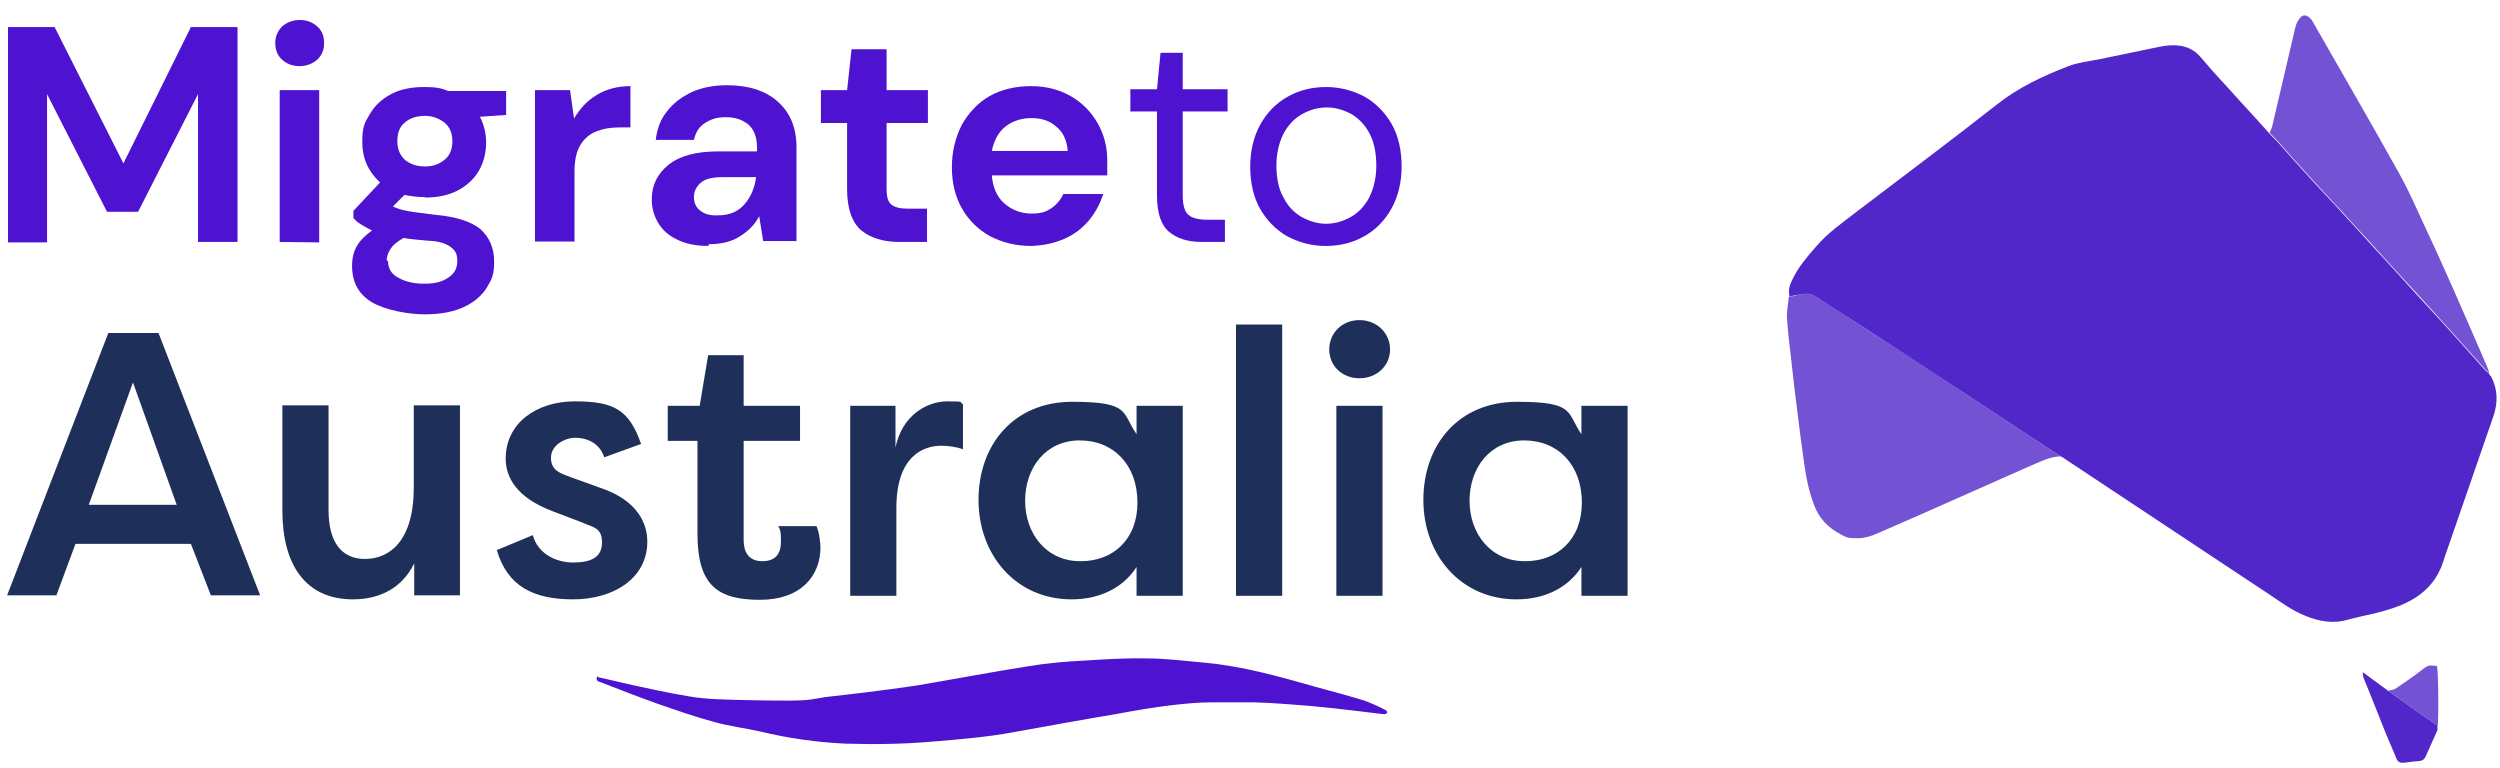
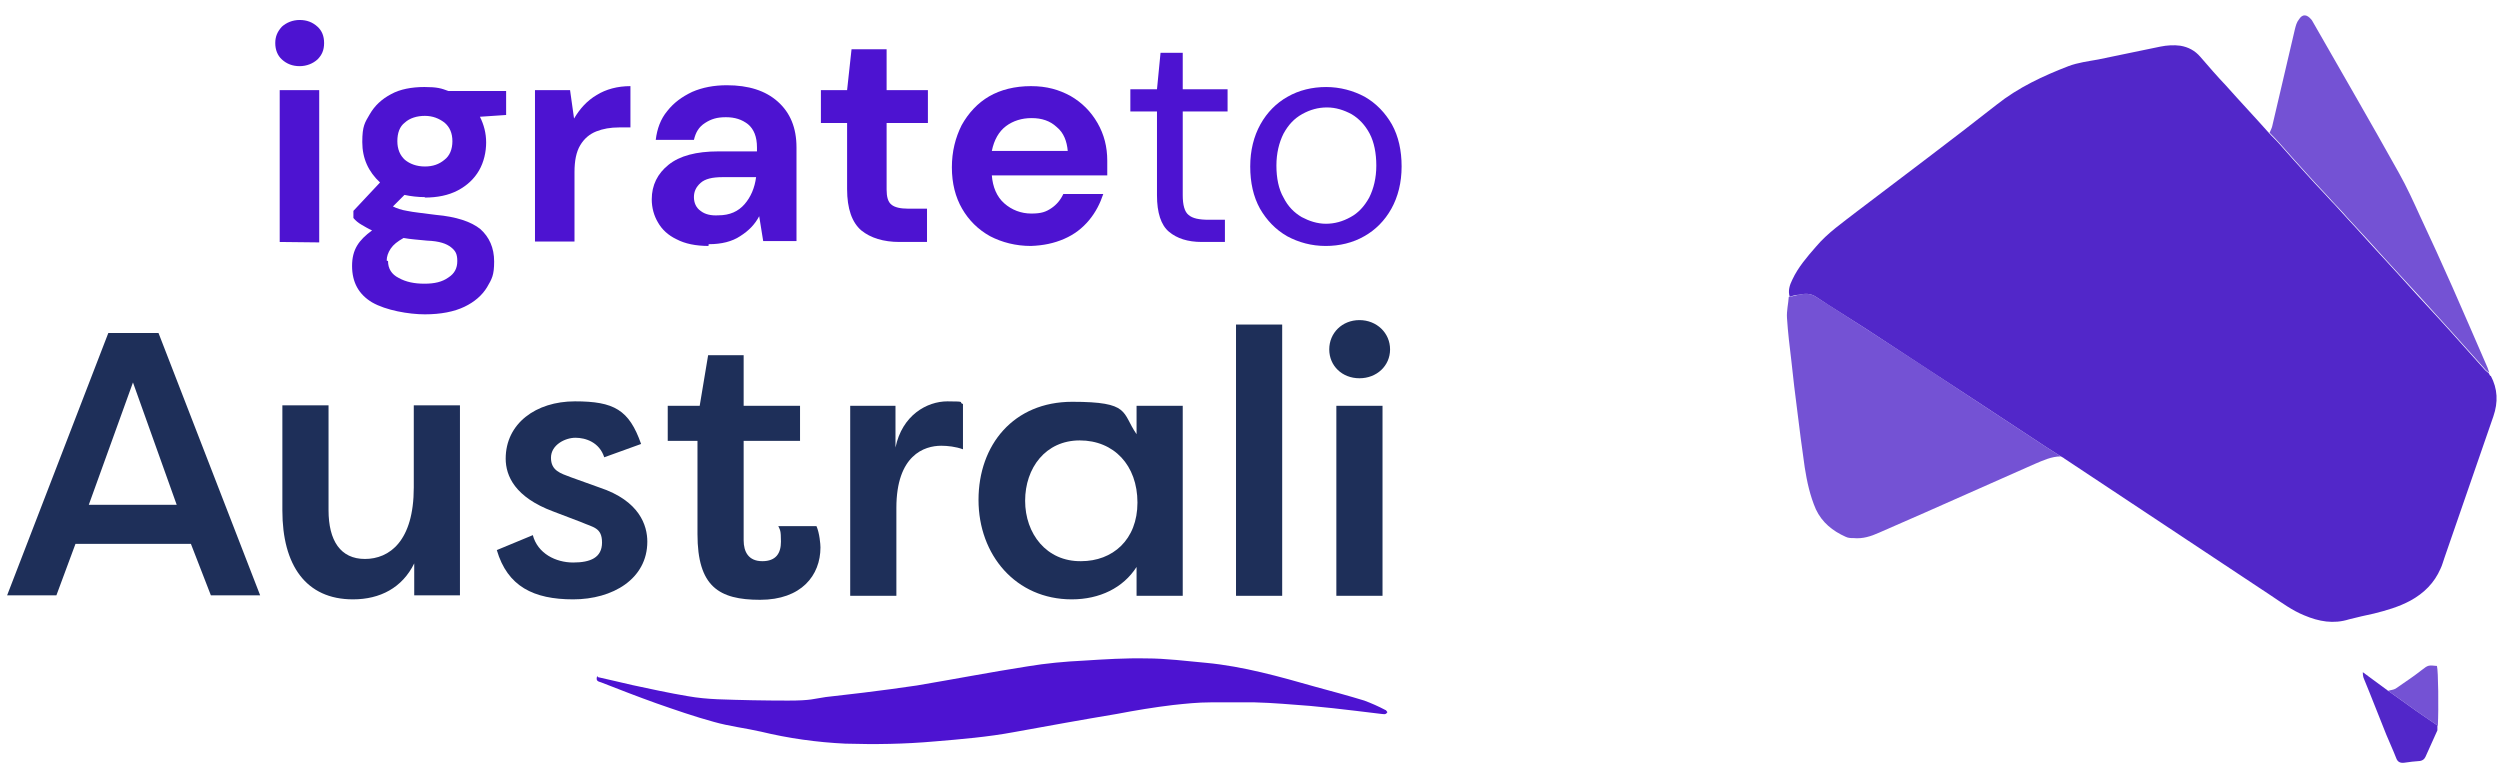
<svg xmlns="http://www.w3.org/2000/svg" id="a" x="0px" y="0px" viewBox="0 0 563.1 173" style="enable-background:new 0 0 563.1 173;" xml:space="preserve">
  <style type="text/css">	.st0{fill:#5227C9;}	.st1{opacity:0.8;fill:#5227C9;}	.st2{fill:#4D13D1;}	.st3{fill:#1E2F59;}</style>
  <path class="st0" d="M561,84.6c1.6,3,1.7,6,0.6,9.2c-3.7,10.6-7.3,21.2-11,31.8c-0.3,0.8-0.5,1.7-0.9,2.5c-1.4,3.2-3.7,5.5-6.8,7.2 c-2.6,1.4-5.4,2.2-8.2,2.9c-1.8,0.4-3.7,0.8-5.6,1.3c-3.5,1.1-6.8,0.5-10.1-0.9c-2.7-1.1-5-2.8-7.4-4.4 c-15.5-10.3-31.1-20.6-46.6-30.9c-0.2-0.2-0.5-0.3-0.8-0.5c-1.1-0.7-2.2-1.4-3.3-2.1c-5.3-3.5-10.5-6.9-15.8-10.4 c-8.3-5.4-16.6-10.9-24.9-16.3c-3.7-2.4-7.5-4.7-11.1-7.1c-1.3-0.9-2.6-0.8-4-0.5c-0.7,0-1.4,0.3-2,0.4c-0.4-1.3,0-2.6,0.6-3.8 c1.3-2.8,3.3-5.1,5.3-7.4c2.7-3.2,6.1-5.5,9.3-8c10.5-8,21.1-15.9,31.4-24c4.9-3.9,10.5-6.5,16.2-8.7c2.1-0.8,4.5-1.1,6.7-1.5 c4.7-1,9.3-1.9,14-2.9c1.5-0.3,3-0.4,4.5-0.2c1.8,0.3,3.3,1.1,4.5,2.5c1.9,2.2,3.8,4.4,5.8,6.5c3.2,3.6,6.5,7.1,9.7,10.7 c0.7,0.8,1.5,1.5,2.2,2.3c2.3,2.6,4.6,5.2,6.9,7.7c1.6,1.8,3.3,3.5,4.9,5.3c1.2,1.2,2.3,2.5,3.5,3.8c2.9,3.1,5.7,6.3,8.6,9.4 c1.1,1.2,2.2,2.4,3.2,3.5c2.8,3.1,5.6,6.2,8.5,9.3c1,1.1,2,2.2,3,3.3c2.5,2.8,5.1,5.7,7.6,8.5c0.3,0.4,0.8,0.7,1.1,1l0,0l0.3,0.6 l0,0L561,84.6z" />
  <path class="st1" d="M403.1,66.8c0.7,0,1.4-0.3,2-0.4c1.4-0.3,2.7-0.4,4,0.5c3.7,2.4,7.4,4.7,11.1,7.1c8.3,5.4,16.6,10.8,24.9,16.3 c5.3,3.5,10.5,6.9,15.8,10.4c1.1,0.7,2.2,1.4,3.3,2.1c-2.1,0-4,0.9-5.9,1.7c-8.2,3.6-16.4,7.3-24.6,10.9c-3.5,1.5-7,3.1-10.5,4.6 c-1.8,0.8-3.6,1.4-5.7,1.2c-0.6,0-1.2,0-1.8-0.3c-2.9-1.3-5.3-3.2-6.7-6.2c-1.3-3-2-6.2-2.5-9.4c-0.6-4.3-1.2-8.6-1.7-12.9 c-0.5-3.7-0.9-7.3-1.3-11c-0.4-3.3-0.8-6.6-1-9.8c-0.1-1.6,0.3-3.2,0.4-4.7L403.1,66.8L403.1,66.8z" />
  <path class="st1" d="M560.7,84c-0.4-0.3-0.8-0.6-1.1-1c-2.5-2.8-5.1-5.7-7.6-8.5c-1-1.1-2-2.2-3-3.3c-2.8-3.1-5.6-6.2-8.5-9.3 c-1.1-1.2-2.2-2.4-3.2-3.5c-2.8-3.1-5.7-6.3-8.6-9.4c-1.1-1.3-2.3-2.5-3.5-3.8c-1.6-1.8-3.3-3.5-4.9-5.3c-2.3-2.5-4.6-5.1-6.9-7.7 c-0.7-0.8-1.4-1.5-2.2-2.3c0.2-0.5,0.5-1,0.6-1.5c1.7-7.2,3.4-14.5,5.1-21.8c0.2-0.8,0.4-1.6,0.9-2.2c0.8-1.3,1.8-1.2,2.8,0 c0.2,0.2,0.3,0.5,0.5,0.8c6.4,11.2,12.9,22.4,19.2,33.7c1.8,3.2,3.3,6.5,4.8,9.8c2.5,5.3,4.9,10.6,7.3,16c2.6,5.9,5.2,11.9,7.8,17.9 C560.4,83,560.5,83.5,560.7,84L560.7,84L560.7,84z" />
  <path class="st0" d="M549,163.4v1.1c-0.9,2-1.8,4-2.7,6c-0.3,0.6-0.7,0.8-1.2,0.9c-1.2,0.1-2.4,0.2-3.6,0.4 c-0.9,0.1-1.5-0.2-1.8-1.1c-0.7-1.8-1.5-3.5-2.2-5.2c-1.7-4.2-3.3-8.4-5-12.5c-0.2-0.4-0.3-0.9-0.3-1.6c1.9,1.4,3.8,2.8,5.7,4.2 c2.1,1.5,4.2,3,6.3,4.5C545.8,161.2,547.4,162.3,549,163.4L549,163.4L549,163.4z" />
  <path class="st1" d="M549,163.4c-1.6-1.1-3.2-2.2-4.8-3.3c-2.1-1.5-4.2-3-6.3-4.5c0.6-0.2,1.2-0.2,1.7-0.5c2-1.4,4-2.7,5.9-4.2 c1.4-1.1,1.5-1.1,3.4-0.9c0.3,1.1,0.4,9.6,0.2,13.5H549L549,163.4z" />
  <g id="MigratetoAustralia">
    <g id="MigratetoAustralia-2">
      <g>
-         <path class="st2" d="M1.8,54.5V6.1h10.5l15.5,30.7L43,6.1h10.5v48.4h-8.9V21.2L31.1,47.7h-7L10.6,21.2v33.4H1.8V54.5z" />
        <path class="st2" d="M67.5,14.9c-1.6,0-2.9-0.5-4-1.5c-1-0.9-1.5-2.2-1.5-3.7s0.5-2.6,1.5-3.7c1-0.9,2.4-1.5,4-1.5s2.9,0.5,4,1.5    c1,0.9,1.5,2.1,1.5,3.7s-0.5,2.7-1.5,3.7C70.5,14.3,69.1,14.9,67.5,14.9z M63,54.5V20.3h8.9v34.3L63,54.5L63,54.5z" />
        <path class="st2" d="M95.7,44.4c-1.6,0-3.2-0.2-4.6-0.5l-2.6,2.6c0.8,0.4,1.9,0.8,3.2,1c1.4,0.3,3.5,0.5,6.5,0.9    c4.5,0.4,7.9,1.5,10,3.2c2,1.8,3.1,4.2,3.1,7.3s-0.5,3.9-1.6,5.8c-1.1,1.8-2.8,3.3-5.1,4.4c-2.3,1.1-5.3,1.7-8.9,1.7    s-8.8-0.9-11.9-2.7c-3-1.8-4.5-4.5-4.5-8.2s1.5-5.8,4.5-8c-0.9-0.4-1.7-0.9-2.4-1.3c-0.7-0.4-1.3-0.9-1.8-1.5v-1.6l6-6.4    c-2.6-2.4-4-5.4-4-9.1s0.6-4.4,1.7-6.3s2.7-3.4,4.8-4.5c2-1.1,4.6-1.6,7.5-1.6s3.8,0.3,5.4,0.9h13v5.4l-5.9,0.4    c0.9,1.8,1.4,3.7,1.4,5.8s-0.5,4.4-1.6,6.3s-2.7,3.4-4.8,4.5c-2.1,1.1-4.6,1.6-7.4,1.6h0.2h-0.2l0,0L95.7,44.4z M87.4,58.8    c0,1.7,0.8,3,2.4,3.8c1.6,0.9,3.5,1.3,5.8,1.3s4-0.4,5.4-1.4c1.4-0.9,2-2.1,2-3.7s-0.4-2.3-1.4-3.1s-2.6-1.4-5.4-1.5    c-1.9-0.2-3.7-0.3-5.3-0.6c-1.4,0.8-2.3,1.5-2.9,2.4s-0.9,1.8-0.9,2.7L87.4,58.8L87.4,58.8z M95.7,37.5c1.8,0,3.2-0.5,4.4-1.5    c1.2-0.9,1.8-2.4,1.8-4.2s-0.6-3.2-1.8-4.2c-1.2-0.9-2.6-1.5-4.4-1.5s-3.4,0.5-4.5,1.5c-1.2,0.9-1.7,2.4-1.7,4.2    c0,1.8,0.6,3.2,1.7,4.2C92.3,36.9,93.8,37.5,95.7,37.5z" />
        <path class="st2" d="M120.5,54.5V20.3h7.9l0.9,6.4c1.3-2.2,2.9-4,5.1-5.3c2.1-1.3,4.7-2,7.6-2v9.3h-2.5c-2,0-3.7,0.3-5.2,0.9    s-2.7,1.6-3.6,3.1c-0.9,1.5-1.3,3.5-1.3,6.1v15.6h-8.9l0,0L120.5,54.5z" />
        <path class="st2" d="M159.7,55.4c-3,0-5.4-0.5-7.3-1.5c-1.9-0.9-3.3-2.2-4.2-3.8c-0.9-1.5-1.4-3.3-1.4-5.2c0-3.2,1.3-5.8,3.8-7.8    s6.2-3,11.2-3h8.7v-0.9c0-2.4-0.7-4.1-2-5.2c-1.4-1.1-3-1.6-5-1.6s-3.3,0.4-4.7,1.3s-2.1,2.1-2.5,3.8h-8.6    c0.3-2.5,1.1-4.7,2.6-6.5c1.5-1.9,3.3-3.2,5.6-4.3c2.3-1,4.9-1.5,7.8-1.5c4.9,0,8.7,1.2,11.5,3.7s4.2,5.9,4.2,10.3v21.1h-7.5    l-0.9-5.6c-1,1.9-2.4,3.3-4.3,4.5c-1.8,1.2-4.2,1.8-7,1.8l-0.2,0.2L159.7,55.4L159.7,55.4L159.7,55.4z M161.8,48.5    c2.6,0,4.5-0.9,5.9-2.5s2.3-3.7,2.6-6.1h-7.5c-2.4,0-4,0.4-5,1.3c-1,0.9-1.5,1.9-1.5,3.2s0.5,2.4,1.5,3.1    C158.8,48.3,160.2,48.6,161.8,48.5L161.8,48.5L161.8,48.5z" />
        <path class="st2" d="M202.6,54.5c-3.6,0-6.5-0.9-8.6-2.6c-2.1-1.8-3.2-4.9-3.2-9.3V27.7h-5.9v-7.4h5.9l1-9.2h7.9v9.2h9.3v7.4    h-9.3v15c0,1.6,0.3,2.8,1.1,3.4c0.7,0.6,2,0.9,3.7,0.9h4.3v7.5C208.8,54.5,202.6,54.5,202.6,54.5z" />
        <path class="st2" d="M232.2,55.4c-3.4,0-6.5-0.8-9.2-2.2c-2.7-1.5-4.8-3.6-6.3-6.2c-1.5-2.6-2.3-5.7-2.3-9.3s0.8-6.7,2.2-9.5    c1.5-2.7,3.6-5,6.2-6.5c2.6-1.5,5.8-2.3,9.4-2.3s6.3,0.8,8.9,2.2c2.6,1.5,4.6,3.5,6.1,6.1s2.2,5.4,2.2,8.5s0,1,0,1.6v1.7h-26    c0.2,2.6,1.1,4.8,2.8,6.3s3.8,2.3,6.1,2.3s3.3-0.4,4.5-1.2s2.1-1.9,2.7-3.2h9c-0.7,2.1-1.7,4.1-3.2,5.9c-1.5,1.8-3.3,3.2-5.6,4.2    S235,55.3,232.2,55.4L232.2,55.4L232.2,55.4z M232.3,26.6c-2.1,0-4.1,0.6-5.7,1.8c-1.6,1.2-2.7,3.1-3.2,5.6h17.1    c-0.2-2.2-0.9-4.1-2.5-5.4c-1.5-1.4-3.4-2-5.6-2H232.3z" />
      </g>
      <g>
        <path class="st2" d="M270.7,54.5c-3.2,0-5.6-0.8-7.4-2.3s-2.7-4.3-2.7-8.2V25.1h-6v-5h6l0.8-8.2h5v8.2h10.1v5h-10.1V44    c0,2.1,0.4,3.7,1.3,4.4c0.9,0.8,2.4,1.1,4.6,1.1h3.6v5h-5.3h0.2H270.7z" />
        <path class="st2" d="M298.6,55.4c-3.2,0-6.1-0.8-8.7-2.2c-2.6-1.5-4.6-3.6-6.1-6.2c-1.5-2.7-2.2-5.9-2.2-9.5s0.8-6.8,2.3-9.5    s3.6-4.8,6.1-6.2c2.6-1.5,5.6-2.2,8.7-2.2s6.1,0.8,8.7,2.2c2.6,1.5,4.6,3.6,6.1,6.2c1.5,2.7,2.2,5.9,2.2,9.5s-0.8,6.8-2.3,9.5    s-3.6,4.8-6.1,6.2C304.7,54.7,301.7,55.4,298.6,55.4z M298.6,50.4c2,0,3.8-0.5,5.6-1.5c1.7-0.9,3.1-2.4,4.2-4.4    c1-2,1.6-4.4,1.6-7.2s-0.5-5.3-1.5-7.2c-1-1.9-2.4-3.4-4.1-4.4c-1.7-0.9-3.5-1.5-5.5-1.5s-3.8,0.5-5.6,1.5s-3.1,2.4-4.2,4.4    c-1,2-1.6,4.4-1.6,7.2s0.5,5.3,1.6,7.2c1,2,2.4,3.4,4.1,4.4c1.7,0.9,3.5,1.5,5.5,1.5H298.6z" />
      </g>
      <g>
        <path class="st3" d="M1.6,134.1L24.4,75h11.3l22.9,59.1H47.5L43,122.5H17l-4.3,11.6H1.6z M30,86l-10,27.7h19.8L29.9,86H30z" />
        <path class="st3" d="M103.7,134.1H93.3v-7.2c-2.7,5.5-7.7,8.1-13.8,8.1c-10.6,0-15.9-7.7-15.9-20V91.3H74v23.6    c0,6.9,2.7,11,8.2,11s11-4,11-16.1V91.3h10.4v42.8L103.7,134.1L103.7,134.1z" />
        <path class="st3" d="M120,120.5c1.1,4.2,5.2,6.2,9.1,6.2s6.5-1.1,6.5-4.5s-2-3.4-4.7-4.6l-6.3-2.4c-8.6-3.2-10.7-8-10.7-11.9    c0-7.9,6.8-12.9,15.6-12.9s12.2,1.9,14.9,9.6l-8.3,3c-1.1-3.4-4.2-4.4-6.5-4.4s-5.5,1.6-5.5,4.5s2.1,3.5,4.5,4.4l6.4,2.3    c9.1,3,10.8,8.6,10.8,12.2c0,8.4-7.8,13-16.7,13s-14.8-2.9-17.2-11.1l8.2-3.4C120.1,120.5,120,120.5,120,120.5z" />
        <path class="st3" d="M167.5,91.4h12.7v7.9h-12.7v22.4c0,2.6,1.1,4.7,4.2,4.7s4.2-1.8,4.2-4.4s-0.2-2.6-0.6-3.5h8.6    c0.7,1.6,0.9,4.1,0.9,4.8c0,6.3-4.3,11.8-13.6,11.8s-14.1-3-14.1-14.8v-21h-6.7v-7.9h7.2l1.9-11.4h8L167.5,91.4L167.5,91.4    L167.5,91.4z" />
        <path class="st3" d="M201.7,100.8c1.5-7.3,7.1-10.4,11.7-10.4s2.3,0.2,3.5,0.6v10.2c-1.6-0.6-3.5-0.8-4.9-0.8    c-3.8,0-10.1,2.1-10.1,14v19.8h-10.4V91.4h10.2V100.8L201.7,100.8L201.7,100.8z" />
        <path class="st3" d="M266.4,91.4v42.8H256v-6.5c-3,4.7-8.3,7.3-14.6,7.3c-12.6,0-21-10-21-22.4s7.9-22.1,21.1-22.1    s11.1,2.4,14.5,7.3v-6.4H266.4z M243.5,126.4c7.1,0,12.7-4.8,12.7-13.2s-5.3-14-13-14s-12.3,6.2-12.3,13.6    S235.7,126.5,243.5,126.4L243.5,126.4L243.5,126.4z" />
        <path class="st3" d="M278.4,134.1v-61h10.4v61.1h-10.4V134.1z" />
        <path class="st3" d="M306.2,72.1c3.9,0,6.9,2.9,6.9,6.6s-3,6.5-6.9,6.5s-6.8-2.8-6.8-6.5S302.3,72.1,306.2,72.1z M301,134.1V91.4    h10.4v42.8H301V134.1z" />
-         <path class="st3" d="M366.6,91.4v42.8h-10.4v-6.5c-3,4.7-8.3,7.3-14.6,7.3c-12.6,0-21-10-21-22.4s7.9-22.1,21.1-22.1    s11.1,2.4,14.5,7.3v-6.4H366.6z M343.6,126.4c7.1,0,12.7-4.8,12.7-13.2s-5.3-14-13-14s-12.3,6.2-12.3,13.6    S335.8,126.5,343.6,126.4L343.6,126.4L343.6,126.4z" />
      </g>
    </g>
    <g id="logo">
      <path id="Path_7" class="st2" d="M134.6,152.5c2.7,0.6,5.2,1.2,7.8,1.8c4.2,0.9,8.3,1.8,12.5,2.5c2.2,0.4,4.5,0.6,6.7,0.7   c5.3,0.2,10.6,0.3,15.9,0.3s5.7-0.4,8.5-0.8c2.9-0.3,5.8-0.7,8.6-1c4-0.5,7.9-1,11.9-1.6c8.3-1.4,16.6-3,24.9-4.3   c4.2-0.7,8.5-1.1,12.7-1.3c4.7-0.3,9.4-0.6,14.1-0.5c4.5,0,9,0.6,13.5,1c8.4,0.8,16.5,3.1,24.6,5.4c3.7,1,7.4,2,11,3.1   c1.6,0.6,3.2,1.3,4.7,2.1c0.2,0,0.3,0.3,0.5,0.5c-0.4,0.7-0.9,0.4-1.4,0.4c-1.9-0.2-3.9-0.5-5.8-0.7c-3.4-0.4-6.8-0.8-10.2-1.1   c-4.1-0.3-8.3-0.7-12.5-0.8h-9.9c-2.9,0-5.7,0.3-8.5,0.6c-4.2,0.5-8.4,1.2-12.6,2c-7.8,1.3-15.5,2.7-23.2,4.1   c-5.9,1.1-11.9,1.6-17.9,2.1c-6.7,0.6-13.4,0.7-20.1,0.5c-6.4-0.3-12.8-1.2-19-2.7c-3.5-0.8-7.1-1.2-10.6-2.2   c-4.4-1.2-8.7-2.7-13-4.2c-4.2-1.5-8.3-3.1-12.4-4.7c-0.5-0.2-1.3-0.2-0.9-1.4h0.1L134.6,152.5L134.6,152.5L134.6,152.5z" />
    </g>
  </g>
</svg>